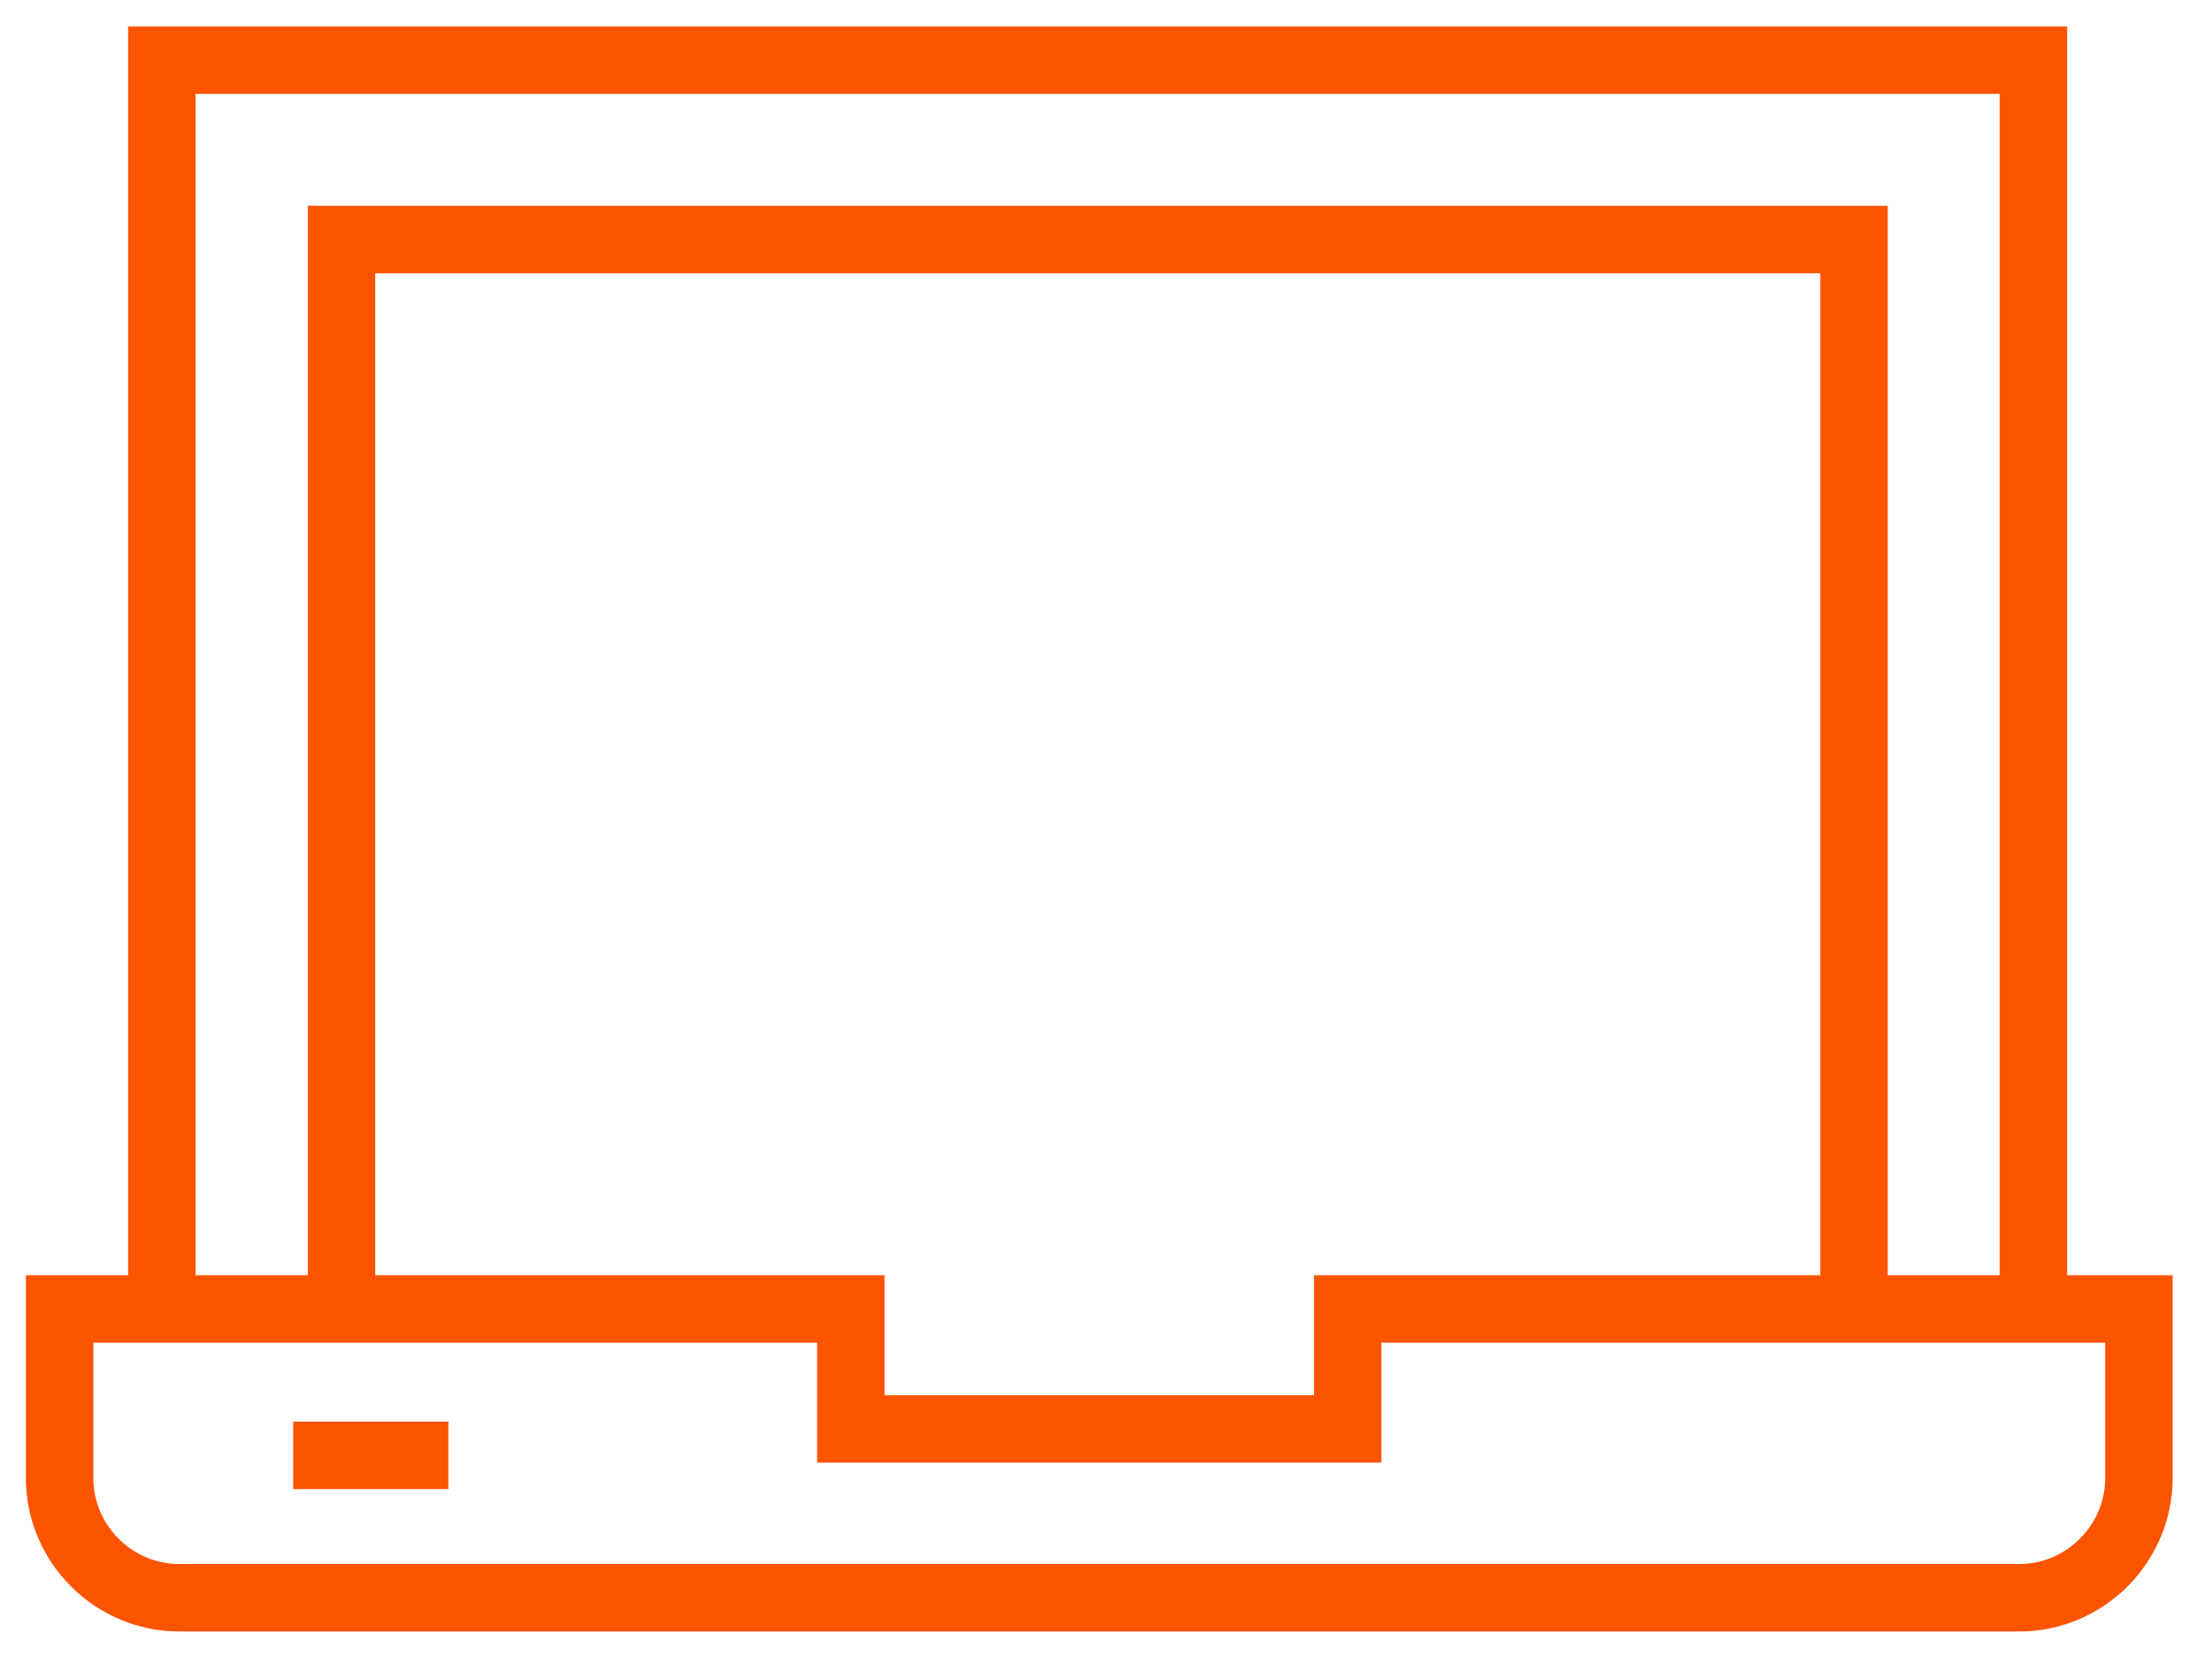
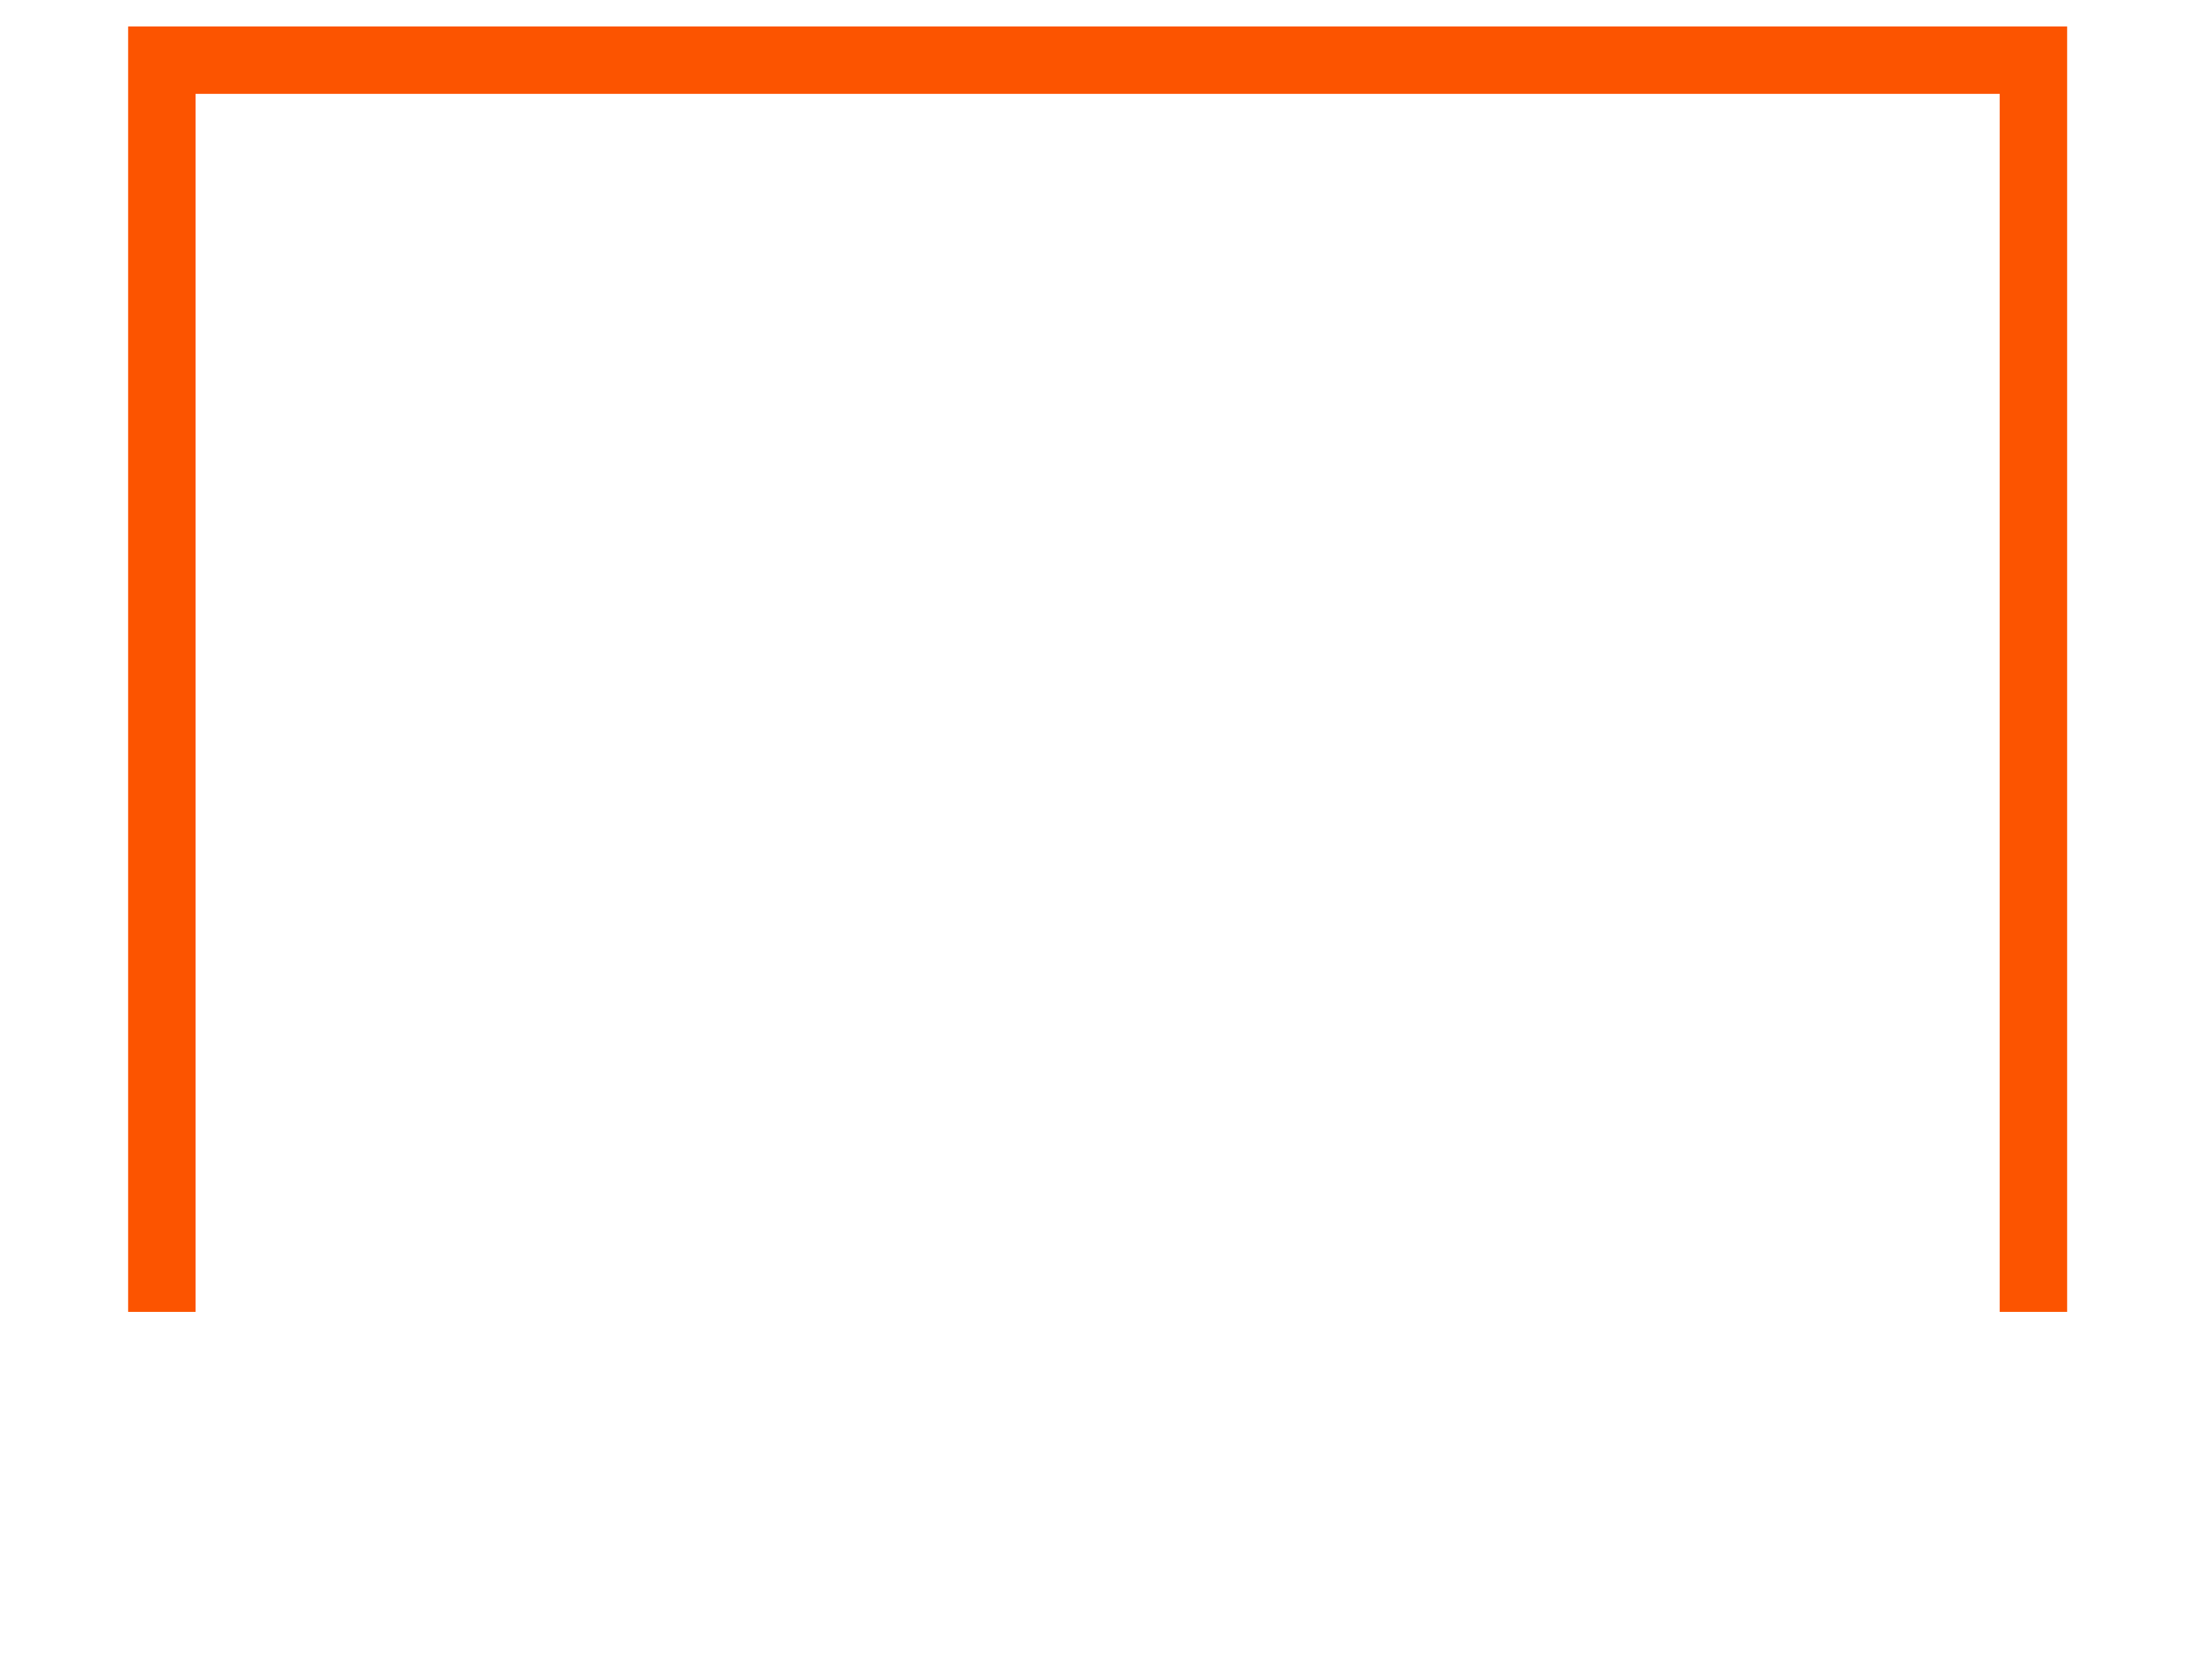
<svg xmlns="http://www.w3.org/2000/svg" width="41px" height="31px" viewBox="0 0 41 31" version="1.1">
  <title>faqs icon</title>
  <desc>Created with Sketch.</desc>
  <g id="Symbols" stroke="none" stroke-width="1" fill="none" fill-rule="evenodd">
    <g id="We're-here-for-you---Footer" transform="translate(-943, -192)" stroke="#FC5400" stroke-width="1.25">
      <g id="We're-here-for-you">
        <g id="Online-enquiry" transform="translate(924, 161)">
          <g id="faqs-icon" transform="translate(20, 32)">
            <g id="Group">
              <polyline id="Path" points="2 23.32 2 0.115 36.69 0.115 36.69 23.32" />
-               <polyline id="Path" points="33.365 23.32 33.365 3.44 5.33 3.44 5.33 23.32" />
-               <path d="M23.98,23.265 L23.98,25.49 L14.77,25.49 L14.77,23.265 L0.105,23.265 L0.105,26.4 C0.105,27.62 1.105,28.62 2.325,28.62 L36.425,28.62 C37.645,28.62 38.645,27.62 38.645,26.4 L38.645,23.265 L23.98,23.265 Z" id="Path" />
-               <line x1="4.435" y1="25.98" x2="7.31" y2="25.98" id="Path" />
            </g>
          </g>
        </g>
      </g>
    </g>
  </g>
</svg>